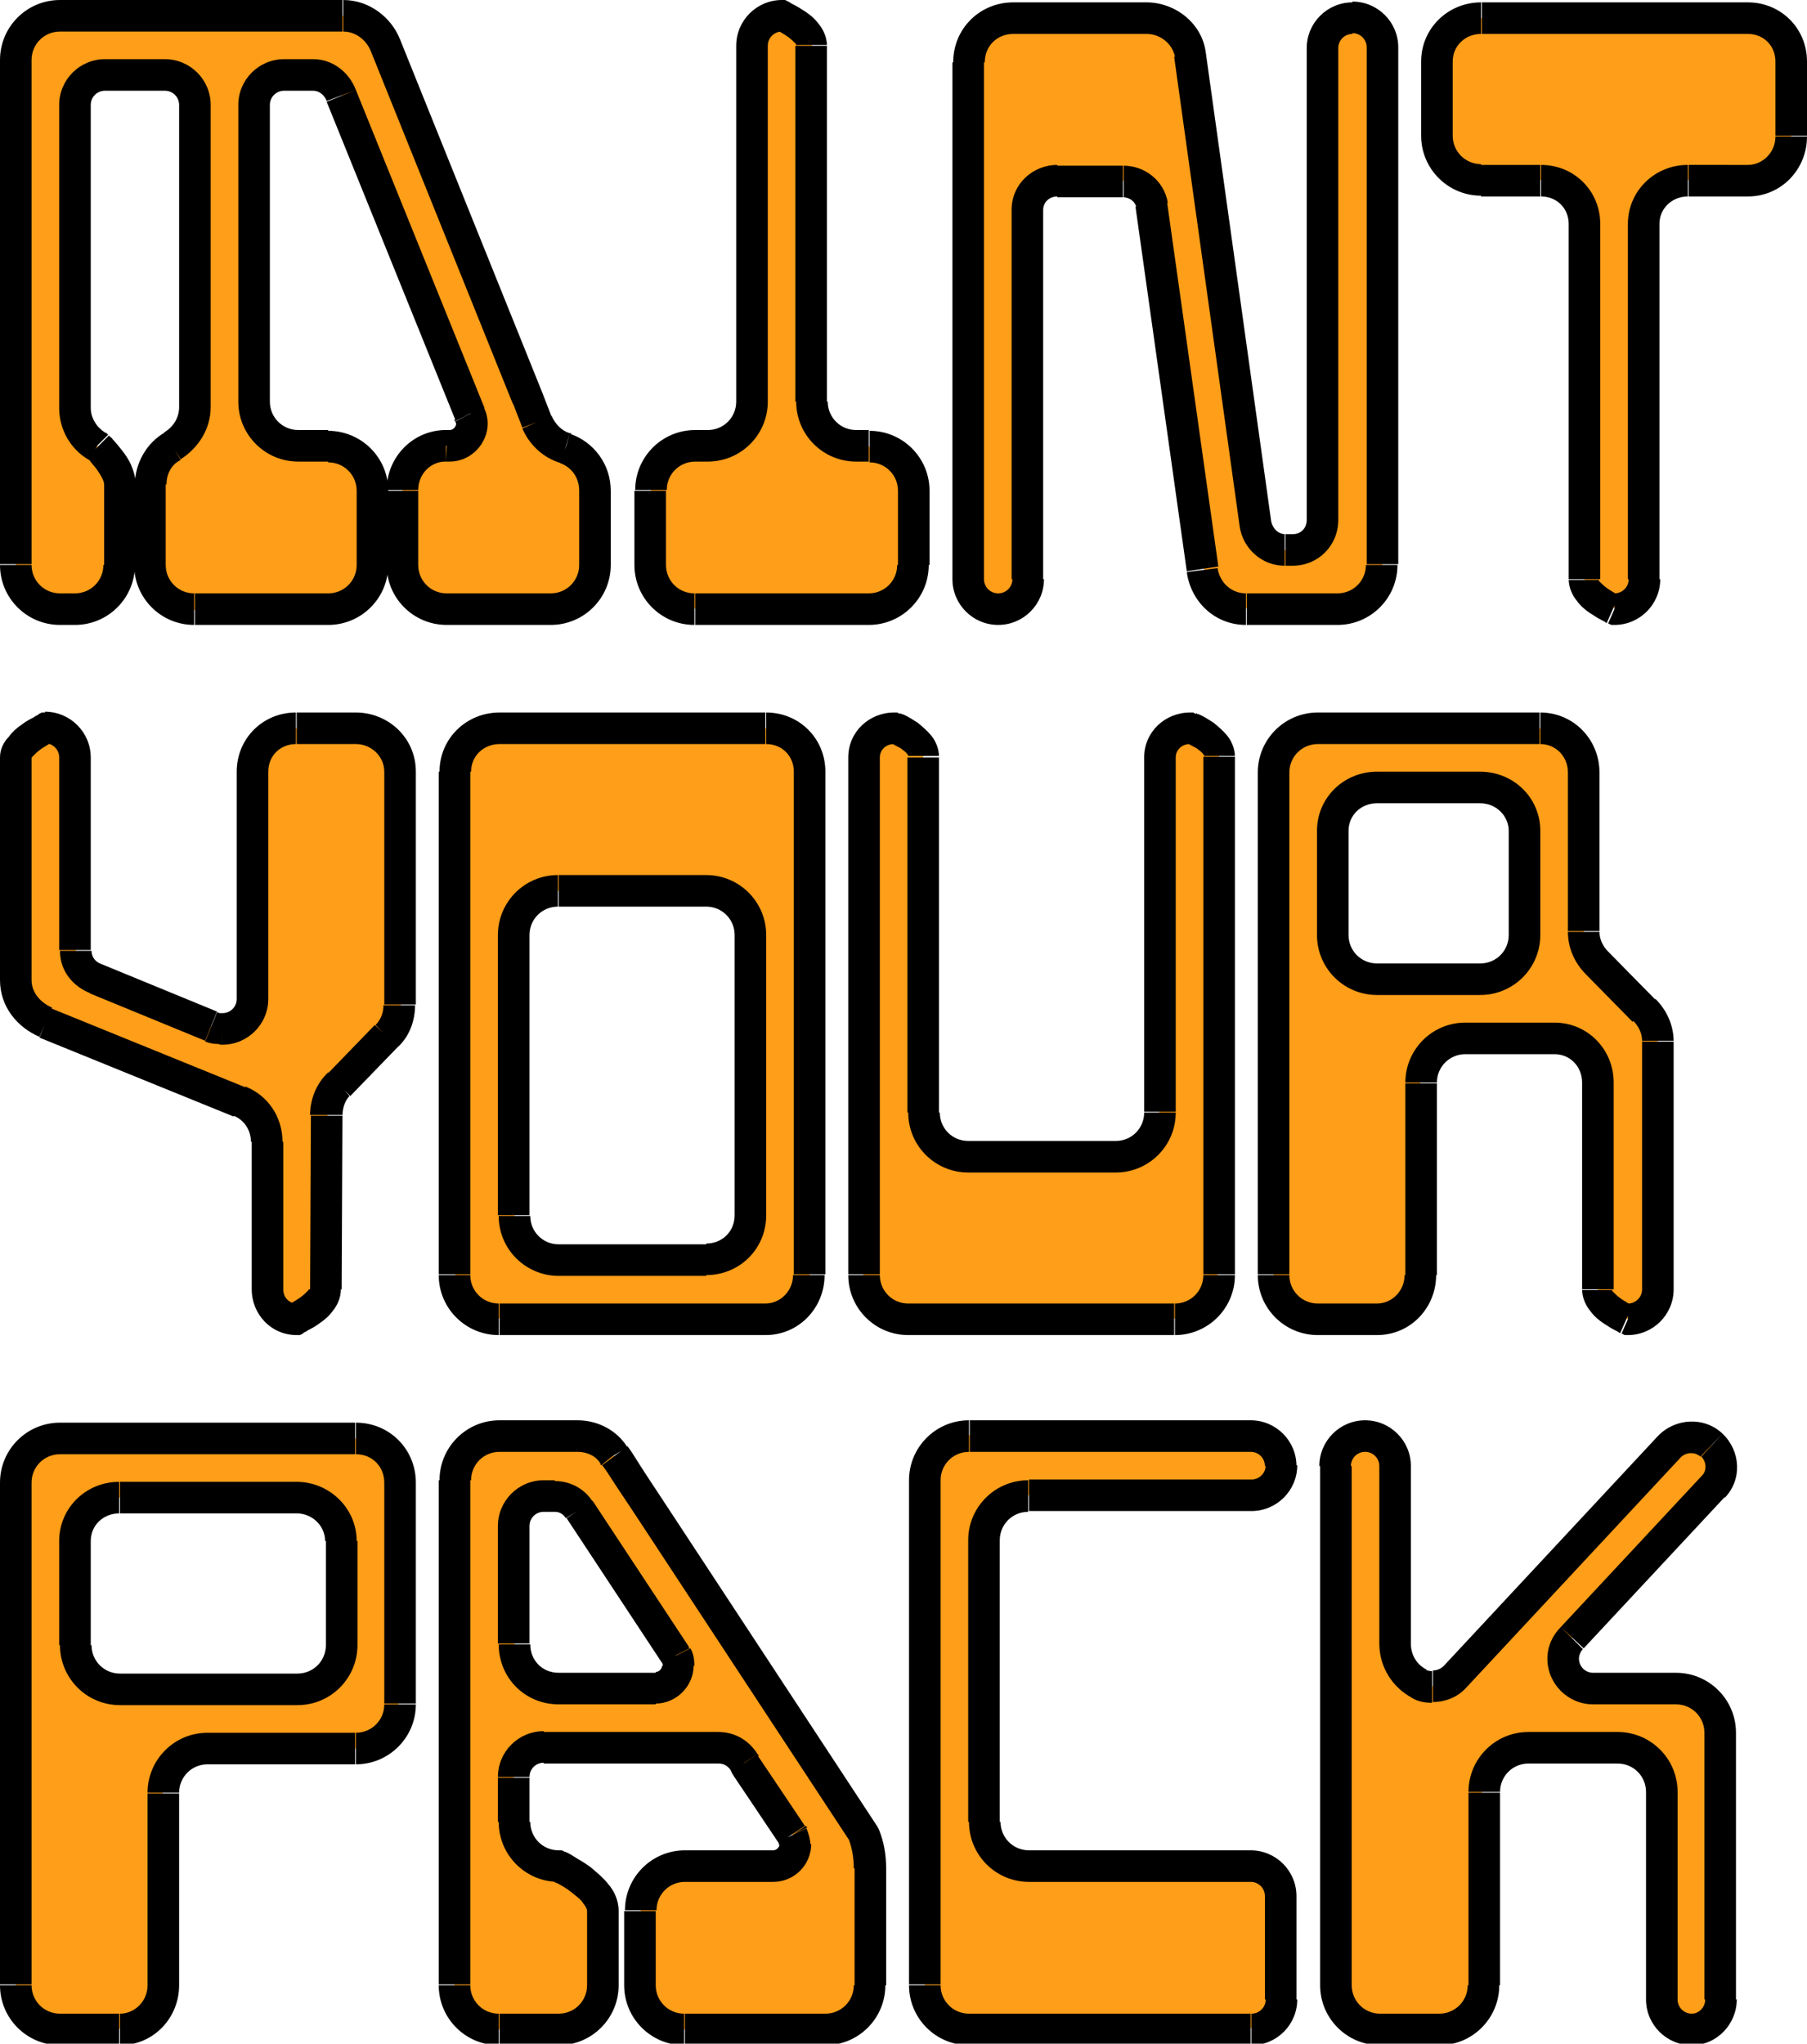
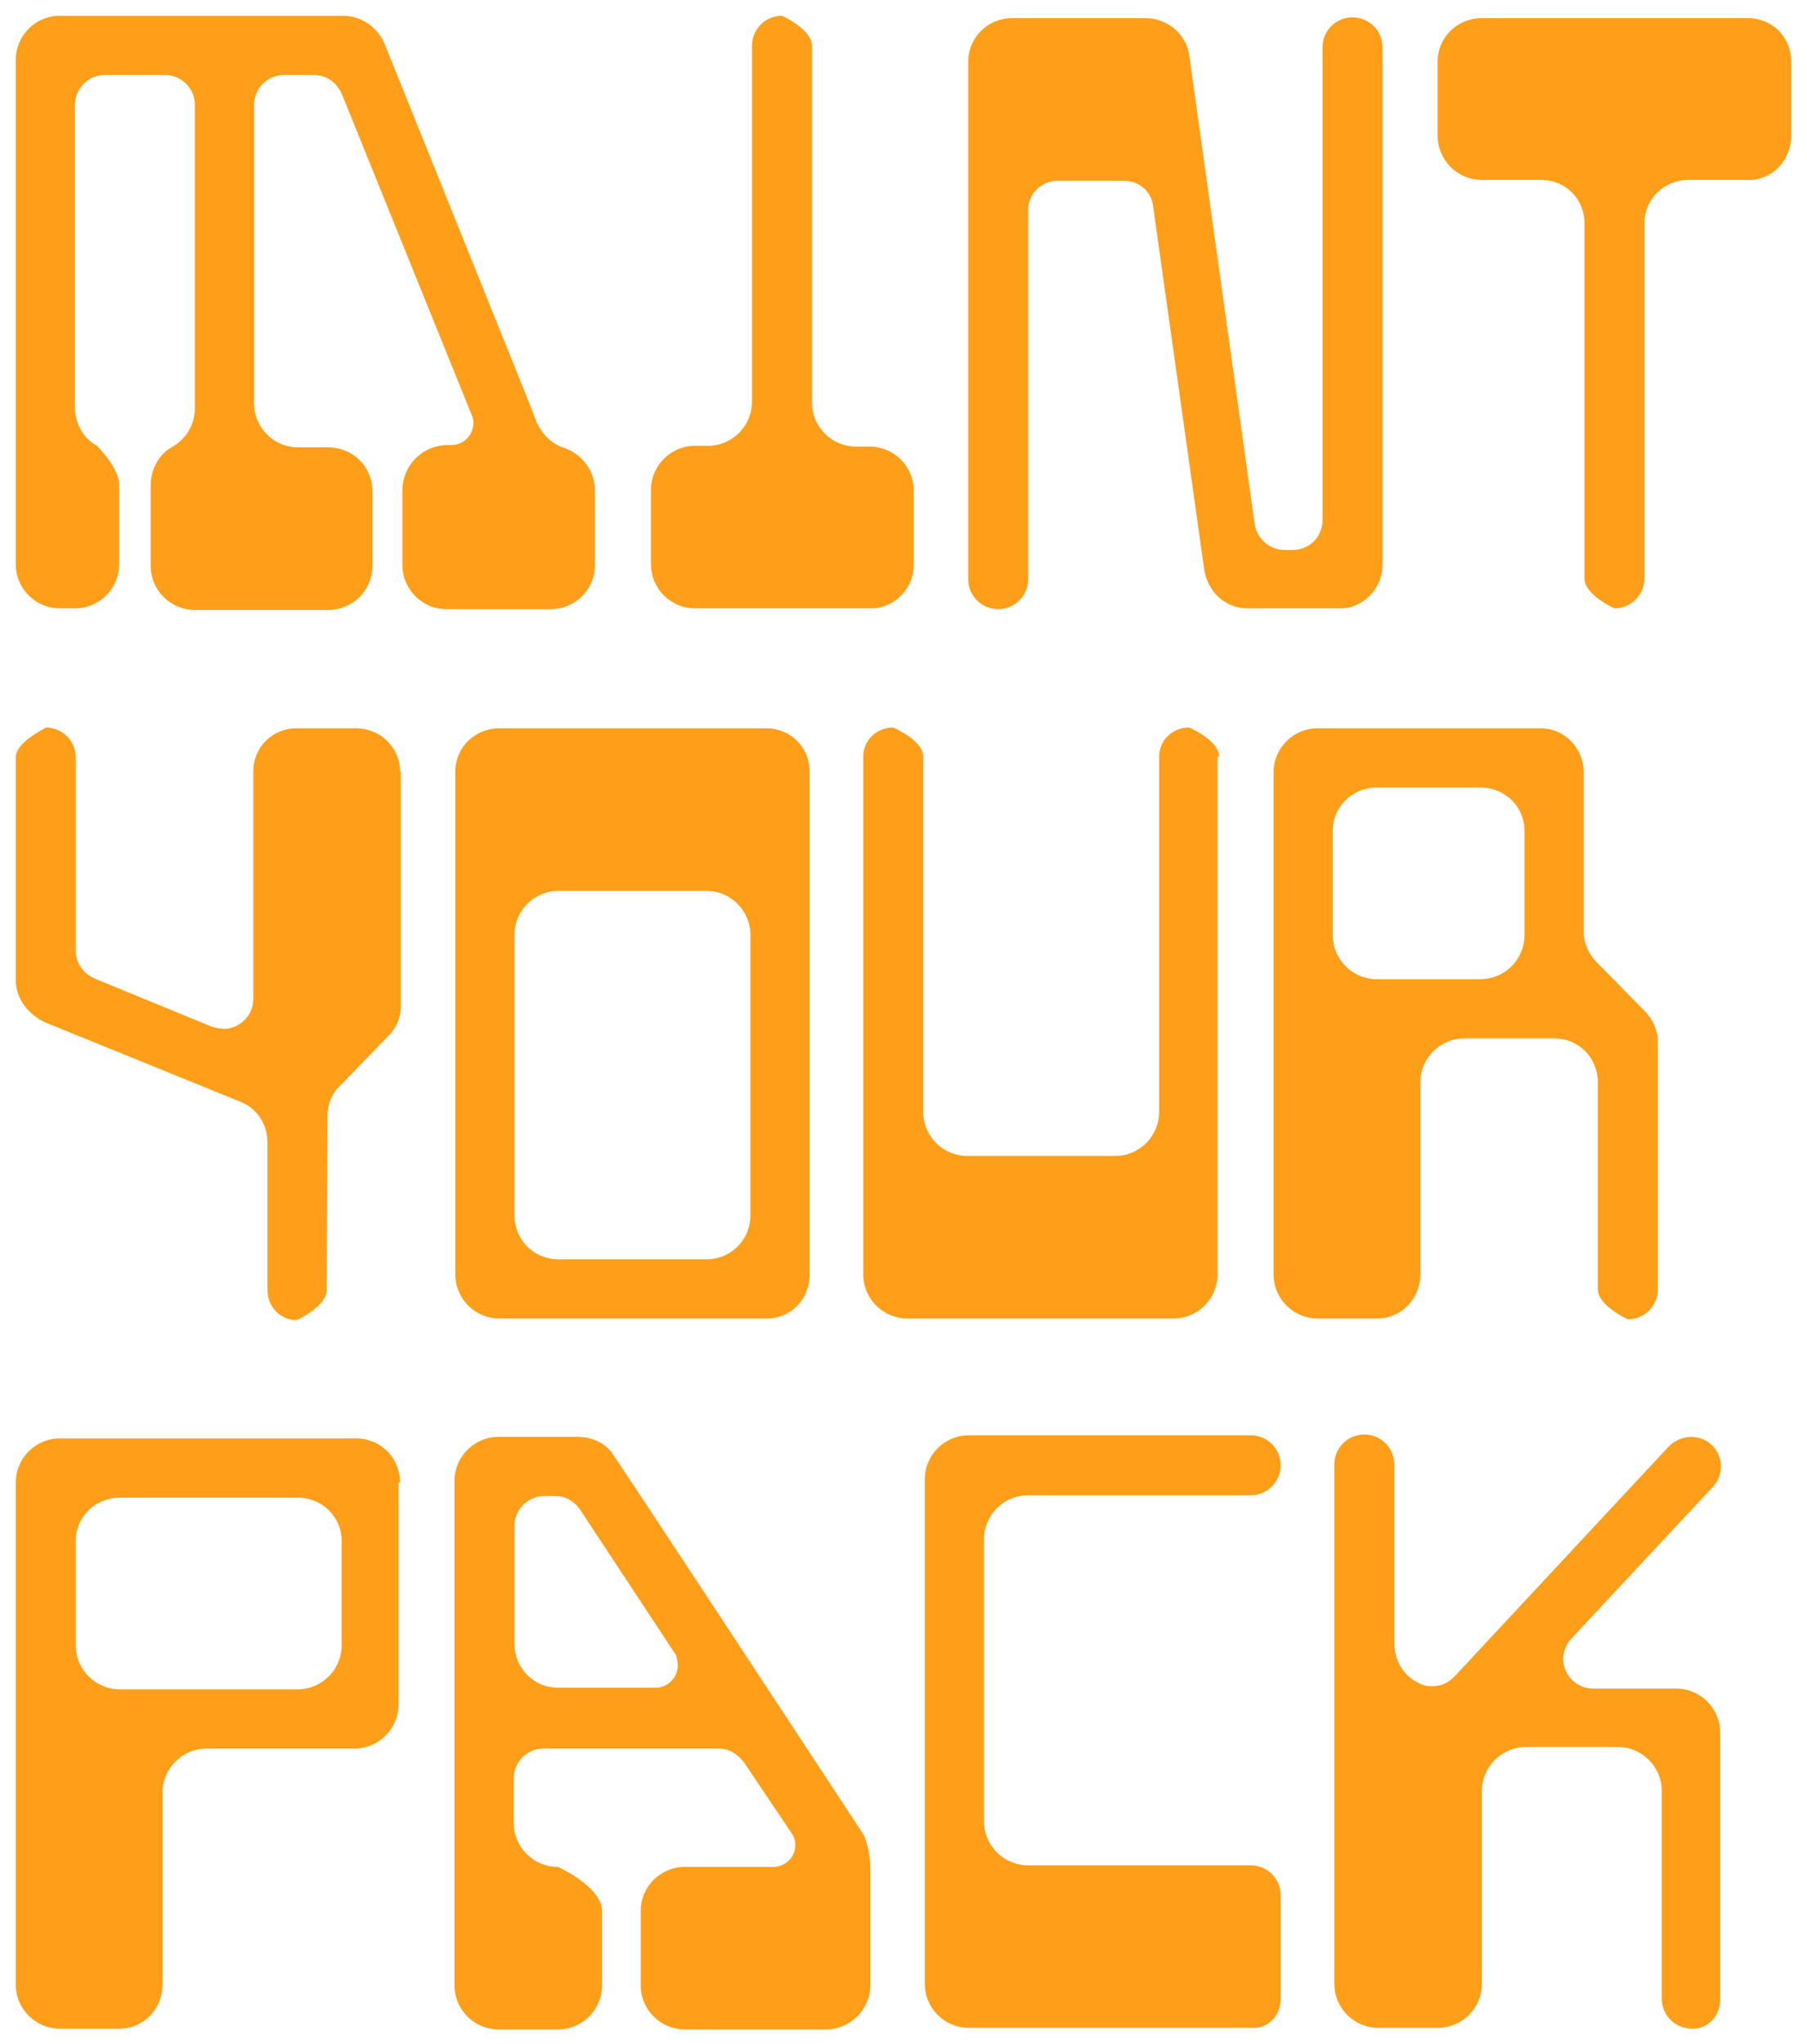
<svg xmlns="http://www.w3.org/2000/svg" width="229" height="259" viewBox="0 0 229 259" fill="none">
  <path d="M75.4,71.6v-9.4c0-2.5-1.6-4.6-3.8-5.4c-1.7-0.5-2.9-1.8-3.6-3.3l-1.2-3.1l-18-44.7C48,3.6,45.9,2,43.5,2H7.6  C4.5,2,2,4.5,2,7.6v63.9c0,3.1,2.5,5.6,5.6,5.6h1.9c3.1,0,5.6-2.5,5.6-5.6V61.4c0-2.1-2.8-4.9-2.8-4.9c-1.7-0.9-2.8-2.8-2.8-4.9  V13.3c0-2.1,1.7-3.8,3.8-3.8h7.6c2.1,0,3.8,1.7,3.8,3.8v38.4c0,2.1-1.1,3.9-2.8,4.9c-1.7,0.9-2.8,2.8-2.8,4.9v10.2  c0,3.1,2.5,5.6,5.6,5.6h16.9c3.1,0,5.6-2.5,5.6-5.6v-9.4c0-3.2-2.5-5.6-5.6-5.6h-3.8c-3.1,0-5.6-2.5-5.6-5.6V13.3  c0-2.1,1.7-3.8,3.8-3.8h3.8c1.7,0,3,1.1,3.6,2.6l16.3,40.3c0.2,0.4,0.3,0.8,0.3,1.2c0,1.5-1.2,2.8-2.8,2.8h-0.4  C53.5,56.4,51,59,51,62.2v9.4c0,3.1,2.5,5.6,5.6,5.6h13.2C72.9,77.2,75.4,74.7,75.4,71.6z M115.8,71.6v-9.4c0-3.1-2.5-5.6-5.6-5.6  h-1.7c-3.1,0-5.6-2.5-5.6-5.6V5.8c0-2.1-3.8-3.8-3.8-3.8c-2.1,0-3.8,1.7-3.8,3.8v45.1c0,3.1-2.5,5.6-5.6,5.6h-1.6  c-3.1,0-5.6,2.5-5.6,5.6v9.4c0,3.1,2.5,5.6,5.6,5.6h22.1C113.2,77.2,115.8,74.7,115.8,71.6z M175.2,71.6V6c0-2.1-1.7-3.8-3.8-3.8  c-2.1,0-3.8,1.7-3.8,3.8v59.9c0,2.1-1.6,3.8-3.8,3.8h-1c-1.9,0-3.5-1.4-3.8-3.3l-8.3-59.5c-0.4-2.6-2.8-4.6-5.5-4.6h-16.9  c-3.1,0-5.6,2.4-5.6,5.6v65.5c0,2.1,1.7,3.8,3.8,3.8s3.8-1.7,3.8-3.8V26.6c0-2.1,1.7-3.7,3.8-3.7h8.3c1.8,0,3.4,1.2,3.7,3l6.5,46.2  c0.4,2.8,2.6,5,5.5,5h11.6C172.6,77.2,175.2,74.7,175.2,71.6z M227,17.2V7.8c0-3.1-2.4-5.5-5.5-5.5h-33.7c-3.1,0-5.6,2.4-5.6,5.5  v9.4c0,3.1,2.5,5.6,5.6,5.6h7.5c3.1,0,5.5,2.4,5.5,5.5v45c0,2.1,3.8,3.8,3.8,3.8c2.1,0,3.8-1.7,3.8-3.8v-45c0-3.1,2.5-5.5,5.6-5.5  h7.5C224.6,22.9,227,20.3,227,17.2z M50.7,97.8c0-3.1-2.5-5.5-5.6-5.5h-7.5c-3.1,0-5.5,2.4-5.5,5.5v28.8c0,2.1-1.7,3.8-3.8,3.8  c0,0-1-0.1-1.5-0.3l-14.6-6c-1.5-0.6-2.6-1.9-2.6-3.6V96c0-2.1-1.7-3.8-3.8-3.8C5.8,92.3,2,94,2,96v28.2c0,2.4,1.6,4.4,3.8,5.4  l24.6,10c2.1,0.8,3.5,2.8,3.5,5.2v18.7c0,2.1,1.6,3.8,3.7,3.8c0,0,3.8-1.7,3.8-3.8l0.1-22c0-1.6,0.6-3,1.6-3.9l6-6.2  c1-0.9,1.7-2.3,1.7-3.9V97.8z M102.6,161.6V97.8c0-3.1-2.4-5.5-5.5-5.5H63.3c-3.1,0-5.6,2.4-5.6,5.5v63.7c0,3.1,2.5,5.6,5.6,5.6H97  C100.1,167.2,102.6,164.7,102.6,161.6z M95.1,154c0,3.2-2.5,5.6-5.6,5.6H70.8c-3.1,0-5.6-2.4-5.6-5.6v-35.5c0-3.1,2.5-5.6,5.6-5.6  h18.7c3.1,0,5.6,2.5,5.6,5.6V154z M154.5,95.9c0-2.1-3.8-3.7-3.8-3.7c-2.1,0-3.8,1.6-3.8,3.7v45c0,3.1-2.5,5.6-5.6,5.6h-18.7  c-3.1,0-5.6-2.5-5.6-5.6v-45c0-2.1-3.8-3.7-3.8-3.7c-2.1,0-3.8,1.6-3.8,3.7v65.6c0,3.1,2.5,5.6,5.6,5.6h33.7c3.1,0,5.6-2.5,5.6-5.6  V95.9z M210.1,163.4V132c0-1.5-0.7-2.9-1.7-3.9l-6-6.1c-1-1-1.7-2.4-1.7-3.9V97.9c0-3.1-2.4-5.6-5.5-5.6H167c-3.1,0-5.6,2.5-5.6,5.6  v63.6c0,3.1,2.5,5.6,5.6,5.6h7.5c3.1,0,5.5-2.5,5.5-5.6v-24.3c0-3.1,2.5-5.6,5.6-5.6H197c3.1,0,5.5,2.5,5.5,5.6v26.2  c0,2.1,3.8,3.8,3.8,3.8C208.4,167.2,210.1,165.5,210.1,163.4z M193.2,118.5c0,3.1-2.5,5.6-5.6,5.6h-13.1c-3.1,0-5.6-2.5-5.6-5.6  v-13.2c0-3.1,2.5-5.5,5.6-5.5h13.1c3.1,0,5.6,2.4,5.6,5.5V118.5z M50.7,187.9c0-3.1-2.4-5.6-5.6-5.6H7.6c-3.1,0-5.6,2.5-5.6,5.6  v63.6c0,3.1,2.5,5.6,5.6,5.6h7.5c3.1,0,5.5-2.5,5.5-5.6v-24.3c0-3.1,2.5-5.6,5.6-5.6h18.7c3.1,0,5.6-2.5,5.6-5.6V187.9z M43.3,208.5  c0,3.1-2.5,5.6-5.6,5.6H15.2c-3.1,0-5.6-2.5-5.6-5.6v-13.2c0-3.1,2.5-5.5,5.6-5.5h22.5c3.1,0,5.6,2.4,5.6,5.5V208.5z M110.3,251.6  v-14.8c0-1.5-0.3-2.9-0.8-4.2c-31.4-47.8-31.7-48.1-31.7-48.1c-0.9-1.5-2.6-2.4-4.6-2.4h-10c-3.1,0-5.6,2.5-5.6,5.6v63.9  c0,3.1,2.5,5.6,5.6,5.6h7.5c3.1,0,5.6-2.5,5.6-5.6v-9.4c0-3.1-5.6-5.6-5.6-5.6c-3.1,0-5.6-2.5-5.6-5.6v-5.6c0-2.1,1.7-3.8,3.8-3.8  h22.2c1.4,0,2.5,0.8,3.3,1.9c0,0,0.1,0.2,6.1,9.1c0.2,0.4,0.3,0.8,0.3,1.2c0,1.6-1.3,2.8-2.8,2.8H86.8c-3.1,0-5.6,2.5-5.6,5.6v9.4  c0,3.1,2.5,5.6,5.6,5.6h17.9C107.7,257.2,110.3,254.7,110.3,251.6z M85.9,211.1c0,1.5-1.3,2.8-2.8,2.8H70.8c-3.2,0-5.6-2.5-5.6-5.6  v-14.9c0-2.1,1.7-3.8,3.8-3.8h1.4c1.3,0,2.4,0.7,3.1,1.7l12.2,18.5C85.8,210.2,85.9,210.7,85.9,211.1z M162.3,253.4v-13.2  c0-2.1-1.7-3.8-3.8-3.8h-28.2c-3.1,0-5.6-2.5-5.6-5.6v-35.7c0-3.1,2.5-5.6,5.6-5.6h28.2c2.1,0,3.8-1.7,3.8-3.8  c0-2.1-1.7-3.8-3.8-3.8h-35.7c-3.1,0-5.6,2.5-5.6,5.6v63.9c0,3.1,2.5,5.6,5.6,5.6h35.7C160.6,257.2,162.3,255.5,162.3,253.4z   M218,253.4v-33.8c0-3.1-2.5-5.6-5.6-5.6h-10.5c-2.1,0-3.8-1.7-3.8-3.8c0-1,0.5-2,1.1-2.6l17.9-19.2c1.4-1.5,1.3-3.9-0.2-5.3  c-1.5-1.4-3.9-1.3-5.4,0.2l-27.2,29.2c-0.8,0.8-1.7,1.2-2.8,1.2c-0.7,0-1.2-0.1-1.7-0.4c-1.9-0.9-3.1-2.8-3.1-5.1v-22.6  c0-2.1-1.7-3.8-3.8-3.8c-2.1,0-3.8,1.7-3.8,3.8v65.8c0,3.1,2.5,5.6,5.6,5.6h7.5c3.1,0,5.6-2.5,5.6-5.6v-24.4c0-3.1,2.5-5.6,5.6-5.6  H205c3.1,0,5.6,2.5,5.6,5.6v26.3c0,2.1,1.7,3.8,3.8,3.8C216.4,257.2,218,255.5,218,253.4z" fill="#FF9E18" />
-   <path d="M71.7,56.8l0.7-1.9l-0.1,0l-0.1,0L71.7,56.8z M68.1,53.5l-1.9,0.7l0,0l0,0L68.1,53.5z M66.9,50.4l1.9-0.7l0,0l0,0L66.9,50.4  z M48.8,5.8l-1.9,0.7l0,0l0,0L48.8,5.8z M12.3,56.5l1.4-1.4l-0.2-0.2l-0.2-0.1L12.3,56.5z M21.8,56.5l1,1.7l0,0l0,0L21.8,56.5z   M43.3,12.2l-1.9,0.7l0,0l0,0L43.3,12.2z M59.5,52.5l-1.9,0.7l0,0.1l0,0.1L59.5,52.5z M56.6,56.5l-0.1,2l0,0h0V56.5z M77.4,71.6  v-9.4h-4v9.4H77.4z M77.4,62.2c0-3.4-2.2-6.2-5.1-7.2L71,58.7c1.4,0.5,2.4,1.8,2.4,3.5H77.4z M72.2,54.9c-1-0.3-1.8-1.1-2.3-2.2  l-3.7,1.6c0.8,1.9,2.5,3.7,4.9,4.4L72.2,54.9z M69.9,52.8l-1.2-3.1L65,51.1l1.2,3.1L69.9,52.8z M68.7,49.7L50.7,5L47,6.5l18,44.7  L68.7,49.7z M50.7,5c-1.1-2.8-3.9-5-7.2-5v4c1.5,0,2.9,1,3.5,2.5L50.7,5z M43.5,0H7.6v4h35.8V0z M7.6,0C3.4,0,0,3.4,0,7.6h4  C4,5.6,5.6,4,7.6,4V0z M0,7.6v63.9h4V7.6H0z M0,71.6c0,4.2,3.4,7.6,7.6,7.6v-4c-2,0-3.6-1.6-3.6-3.6H0z M7.6,79.2h1.9v-4H7.6V79.2z   M9.5,79.2c4.2,0,7.6-3.4,7.6-7.6h-4c0,2-1.6,3.6-3.6,3.6V79.2z M17.2,71.6V61.4h-4v10.2H17.2z M17.2,61.4c0-0.9-0.3-1.8-0.6-2.5  c-0.3-0.7-0.8-1.4-1.2-1.9c-0.4-0.5-0.8-1-1.1-1.3c-0.1-0.2-0.3-0.3-0.4-0.4c0,0-0.1-0.1-0.1-0.1c0,0,0,0,0,0c0,0,0,0,0,0  c0,0,0,0,0,0c0,0,0,0,0,0c0,0,0,0,0,0c0,0,0,0-1.4,1.4c-1.4,1.4-1.4,1.4-1.4,1.4c0,0,0,0,0,0c0,0,0,0,0,0c0,0,0,0,0,0c0,0,0,0,0,0  c0,0,0,0,0,0c0,0,0,0,0.1,0.1c0.1,0.1,0.2,0.2,0.3,0.3c0.2,0.3,0.5,0.6,0.8,1c0.3,0.4,0.6,0.9,0.8,1.3c0.2,0.4,0.2,0.7,0.2,0.8H17.2  z M13.3,54.8c-1-0.6-1.8-1.8-1.8-3.1h-4c0,2.8,1.5,5.3,3.8,6.6L13.3,54.8z M11.5,51.6V13.3h-4v38.4H11.5z M11.5,13.3  c0-1,0.8-1.8,1.8-1.8v-4c-3.2,0-5.8,2.6-5.8,5.8H11.5z M13.3,11.5h7.6v-4h-7.6V11.5z M20.9,11.5c1,0,1.8,0.8,1.8,1.8h4  c0-3.2-2.6-5.8-5.8-5.8V11.5z M22.7,13.3v38.4h4V13.3H22.7z M22.7,51.6c0,1.3-0.7,2.5-1.9,3.2l2.1,3.4c2.2-1.4,3.8-3.8,3.8-6.6H22.7  z M20.9,54.8c-2.3,1.3-3.8,3.9-3.8,6.6h4c0-1.4,0.7-2.6,1.8-3.1L20.9,54.8z M17,61.4v10.2h4V61.4H17z M17,71.6  c0,4.2,3.4,7.6,7.6,7.6v-4c-2,0-3.6-1.6-3.6-3.6H17z M24.7,79.2h16.9v-4H24.7V79.2z M41.6,79.2c4.2,0,7.6-3.4,7.6-7.6h-4  c0,2-1.6,3.6-3.6,3.6V79.2z M49.2,71.6v-9.4h-4v9.4H49.2z M49.2,62.2c0-4.3-3.5-7.6-7.6-7.6v4c2,0,3.6,1.6,3.6,3.6H49.2z M41.6,54.5  h-3.8v4h3.8V54.5z M37.8,54.5c-2,0-3.6-1.6-3.6-3.6h-4c0,4.2,3.4,7.6,7.6,7.6V54.5z M34.2,50.9V13.3h-4v37.6H34.2z M34.2,13.3  c0-1,0.8-1.8,1.8-1.8v-4c-3.2,0-5.8,2.6-5.8,5.8H34.2z M35.9,11.5h3.8v-4h-3.8V11.5z M39.7,11.5c0.7,0,1.4,0.5,1.7,1.3l3.7-1.4  c-0.8-2.1-2.8-3.9-5.4-3.9V11.5z M41.4,12.9l16.3,40.3l3.7-1.5L45.1,11.4L41.4,12.9z M57.7,53.4c0,0.1,0.1,0.2,0.1,0.3h4  c0-0.8-0.2-1.5-0.5-2.1L57.7,53.4z M57.8,53.7c0,0.4-0.4,0.8-0.8,0.8v4c2.7,0,4.8-2.3,4.8-4.8H57.8z M57,54.5h-0.4v4H57V54.5z   M56.7,54.5c-4.3-0.1-7.7,3.4-7.7,7.6h4c0-2.1,1.7-3.7,3.6-3.6L56.7,54.5z M49,62.2v9.4h4v-9.4H49z M49,71.6c0,4.2,3.4,7.6,7.6,7.6  v-4c-2,0-3.6-1.6-3.6-3.6H49z M56.6,79.2h13.2v-4H56.6V79.2z M69.8,79.2c4.2,0,7.6-3.4,7.6-7.6h-4c0,2-1.6,3.6-3.6,3.6V79.2z   M99.1,2l0.8-1.8L99.5,0h-0.4V2z M117.8,71.6v-9.4h-4v9.4H117.8z M117.8,62.2c0-4.2-3.4-7.6-7.6-7.6v4c2,0,3.6,1.6,3.6,3.6H117.8z   M110.1,54.5h-1.7v4h1.7V54.5z M108.5,54.5c-2,0-3.6-1.6-3.6-3.6h-4c0,4.2,3.4,7.6,7.6,7.6V54.5z M104.8,50.9V5.8h-4v45.1H104.8z   M104.8,5.8c0-1.1-0.5-2.1-1-2.7c-0.5-0.7-1.1-1.2-1.7-1.6c-0.6-0.4-1.1-0.7-1.5-0.9c-0.2-0.1-0.4-0.2-0.5-0.3  c-0.1,0-0.1-0.1-0.2-0.1c0,0,0,0,0,0c0,0,0,0,0,0c0,0,0,0,0,0c0,0,0,0,0,0c0,0,0,0,0,0c0,0,0,0-0.8,1.8c-0.8,1.8-0.8,1.8-0.8,1.8  c0,0,0,0,0,0c0,0,0,0,0,0c0,0,0,0,0,0c0,0,0,0,0,0c0,0,0,0,0,0c0,0,0,0,0.1,0c0.1,0,0.2,0.1,0.4,0.2c0.3,0.2,0.7,0.4,1.1,0.7  c0.4,0.3,0.7,0.6,0.9,0.8c0.2,0.3,0.2,0.3,0.2,0.2H104.8z M99.1,0c-3.2,0-5.8,2.6-5.8,5.8h4c0-1,0.8-1.8,1.8-1.8V0z M93.3,5.8v45.1  h4V5.8H93.3z M93.3,50.9c0,2-1.6,3.6-3.6,3.6v4c4.2,0,7.6-3.4,7.6-7.6H93.3z M89.7,54.5h-1.6v4h1.6V54.5z M88.1,54.5  c-4.2,0-7.6,3.4-7.6,7.6h4c0-2,1.6-3.6,3.6-3.6V54.5z M80.4,62.2v9.4h4v-9.4H80.4z M80.4,71.6c0,4.2,3.4,7.6,7.6,7.6v-4  c-2,0-3.6-1.6-3.6-3.6H80.4z M88.1,79.2h22.1v-4H88.1V79.2z M110.1,79.2c4.2,0,7.6-3.4,7.6-7.6h-4c0,2-1.6,3.6-3.6,3.6V79.2z   M159.1,66.4l-2,0.3l0,0l0,0L159.1,66.4z M150.8,6.9l2-0.3l0,0L150.8,6.9z M145.9,26l2-0.3l0,0l0,0L145.9,26z M152.4,72.2l2-0.3l0,0  L152.4,72.2z M177.2,71.6V6h-4v65.5H177.2z M177.2,6c0-3.2-2.6-5.8-5.8-5.8v4c1,0,1.8,0.8,1.8,1.8H177.2z M171.4,0.3  c-3.2,0-5.8,2.6-5.8,5.8h4c0-1,0.8-1.8,1.8-1.8V0.3z M165.6,6v59.9h4V6H165.6z M165.6,65.9c0,1-0.7,1.8-1.8,1.8v4  c3.3,0,5.8-2.6,5.8-5.8H165.6z M163.9,67.7h-1v4h1V67.7z M162.9,67.7c-0.9,0-1.6-0.7-1.8-1.6l-4,0.6c0.4,2.8,2.8,5,5.7,5V67.7z   M161.1,66.1l-8.3-59.5l-4,0.6l8.3,59.5L161.1,66.1z M152.8,6.6c-0.5-3.7-3.9-6.3-7.5-6.3v4c1.8,0,3.3,1.3,3.6,2.9L152.8,6.6z   M145.3,0.3h-16.9v4h16.9V0.3z M128.4,0.3c-4.2,0-7.6,3.3-7.6,7.6h4c0-2.1,1.6-3.6,3.6-3.6V0.3z M120.7,7.9v65.5h4V7.9H120.7z   M120.7,73.4c0,3.2,2.6,5.8,5.8,5.8v-4c-1,0-1.8-0.8-1.8-1.8H120.7z M126.5,79.2c3.2,0,5.8-2.6,5.8-5.8h-4c0,1-0.8,1.8-1.8,1.8V79.2  z M132.2,73.4V26.6h-4v46.8H132.2z M132.2,26.6c0-0.9,0.7-1.7,1.8-1.7v-4c-3.1,0-5.8,2.4-5.8,5.7H132.2z M134,25h8.3v-4H134V25z   M142.3,25c0.9,0,1.6,0.6,1.7,1.3l4-0.6c-0.5-2.9-3-4.7-5.6-4.7V25z M143.9,26.2l6.5,46.2l4-0.6l-6.5-46.2L143.9,26.2z M150.4,72.5  c0.5,3.7,3.5,6.7,7.5,6.7v-4c-1.8,0-3.3-1.3-3.6-3.2L150.4,72.5z M158,79.2h11.6v-4H158V79.2z M169.5,79.2c4.2,0,7.6-3.4,7.6-7.6h-4  c0,2-1.6,3.6-3.6,3.6V79.2z M204.6,77.2l-0.8,1.8l0.4,0.2h0.4V77.2z M229,17.2V7.8h-4v9.4H229z M229,7.8c0-4.2-3.3-7.5-7.5-7.5v4  c2,0,3.5,1.5,3.5,3.5H229z M221.5,0.3h-33.7v4h33.7V0.3z M187.7,0.3c-4.2,0-7.6,3.3-7.6,7.5h4c0-2,1.6-3.5,3.6-3.5V0.3z M180.1,7.8  v9.4h4V7.8H180.1z M180.1,17.2c0,4.2,3.4,7.6,7.6,7.6v-4c-2,0-3.6-1.6-3.6-3.6H180.1z M187.7,24.9h7.5v-4h-7.5V24.9z M195.3,24.9  c2,0,3.5,1.5,3.5,3.5h4c0-4.2-3.3-7.5-7.5-7.5V24.9z M198.8,28.4v45h4v-45H198.8z M198.8,73.4c0,1.1,0.5,2.1,1,2.7  c0.5,0.7,1.1,1.2,1.7,1.6c0.6,0.4,1.1,0.7,1.5,0.9c0.2,0.1,0.4,0.2,0.5,0.3c0.1,0,0.1,0.1,0.1,0.1c0,0,0,0,0,0c0,0,0,0,0,0  c0,0,0,0,0,0c0,0,0,0,0,0c0,0,0,0,0,0c0,0,0,0,0.8-1.8c0.8-1.8,0.8-1.8,0.8-1.8c0,0,0,0,0,0c0,0,0,0,0,0c0,0,0,0,0,0c0,0,0,0,0,0  c0,0,0,0,0,0c0,0,0,0-0.1,0c-0.1,0-0.2-0.1-0.4-0.2c-0.3-0.2-0.7-0.4-1.1-0.7c-0.4-0.3-0.7-0.6-0.9-0.8c-0.2-0.3-0.2-0.3-0.2-0.2  H198.8z M204.6,79.2c3.2,0,5.8-2.6,5.8-5.8h-4c0,1-0.8,1.8-1.8,1.8V79.2z M210.3,73.4v-45h-4v45H210.3z M210.3,28.4  c0-2,1.6-3.5,3.6-3.5v-4c-4.2,0-7.6,3.3-7.6,7.5H210.3z M214,24.9h7.5v-4H214V24.9z M221.5,24.9c4.3,0,7.5-3.5,7.5-7.6h-4  c0,2-1.6,3.6-3.5,3.6V24.9z M28.2,130.4l-0.2,2l0.1,0h0.1V130.4z M26.7,130.1l-0.8,1.8l0,0l0,0L26.7,130.1z M12.2,124.1l0.8-1.8l0,0  l0,0L12.2,124.1z M5.8,92.3v-2H5.3l-0.4,0.2L5.8,92.3z M5.8,129.6L5,131.4l0,0l0,0L5.8,129.6z M30.4,139.6l0.8-1.9l0,0L30.4,139.6z   M37.5,167.2v2H38l0.4-0.2L37.5,167.2z M41.3,163.4l-2,0v0H41.3z M41.4,141.4l2,0v0H41.4z M43,137.5l1.3,1.5l0,0l0,0L43,137.5z   M49,131.3l-1.3-1.5l0,0l0,0L49,131.3z M52.7,97.8c0-4.3-3.5-7.5-7.6-7.5v4c2,0,3.6,1.6,3.6,3.5H52.7z M45.1,90.3h-7.5v4h7.5V90.3z   M37.5,90.3c-4.2,0-7.5,3.3-7.5,7.5h4c0-2,1.5-3.5,3.5-3.5V90.3z M30,97.8v28.8h4V97.8H30z M30,126.6c0,1-0.8,1.8-1.8,1.8v4  c3.2,0,5.8-2.6,5.8-5.8H30z M28.2,130.4c0.2-2,0.2-2,0.2-2c0,0,0,0,0,0c0,0,0,0,0,0c0,0,0,0,0,0c0,0,0,0,0,0c0,0,0,0,0,0  c0,0,0,0,0,0c0,0-0.1,0-0.1,0c-0.1,0-0.2,0-0.3,0c-0.1,0-0.3,0-0.4-0.1c-0.1,0-0.1,0-0.1,0l-1.5,3.7c0.5,0.2,1.1,0.3,1.4,0.3  c0.2,0,0.4,0,0.5,0.1c0.1,0,0.1,0,0.1,0c0,0,0,0,0,0c0,0,0,0,0,0c0,0,0,0,0,0c0,0,0,0,0,0c0,0,0,0,0,0c0,0,0,0,0,0  C28,132.3,28,132.3,28.2,130.4z M27.5,128.2l-14.6-6l-1.5,3.7l14.6,6L27.5,128.2z M12.9,122.2c-0.9-0.3-1.3-1-1.3-1.7h-4  c0,2.7,1.8,4.6,3.9,5.4L12.9,122.2z M11.5,120.5V96h-4v24.4H11.5z M11.5,96c0-3.2-2.6-5.8-5.8-5.8v4c1,0,1.8,0.8,1.8,1.8H11.5z   M5.8,92.3c-0.8-1.8-0.8-1.8-0.8-1.8c0,0,0,0,0,0c0,0,0,0,0,0c0,0,0,0,0,0c0,0,0,0,0,0c0,0,0,0,0,0c0,0-0.1,0-0.2,0.1  c-0.1,0.1-0.3,0.1-0.5,0.3c-0.4,0.2-1,0.5-1.5,0.9c-0.6,0.4-1.2,0.9-1.7,1.6C0.5,94,0,94.9,0,96h4c0,0.1,0,0,0.2-0.2  c0.2-0.2,0.5-0.5,0.9-0.8c0.4-0.3,0.8-0.5,1.1-0.7c0.1-0.1,0.3-0.1,0.4-0.2c0,0,0.1,0,0.1,0c0,0,0,0,0,0c0,0,0,0,0,0c0,0,0,0,0,0  c0,0,0,0,0,0c0,0,0,0,0,0C6.6,94.1,6.6,94.1,5.8,92.3z M0,96v28.2h4V96H0z M0,124.2c0,3.4,2.2,6,5,7.2l1.6-3.7  c-1.6-0.7-2.6-2-2.6-3.5H0z M5,131.5l24.6,10l1.5-3.7l-24.6-10L5,131.5z M29.6,141.4c1.3,0.5,2.2,1.8,2.2,3.3h4c0-3.2-1.9-5.9-4.7-7  L29.6,141.4z M31.9,144.7v18.7h4v-18.7H31.9z M31.9,163.4c0,3.1,2.4,5.8,5.7,5.8v-4c-0.9,0-1.7-0.7-1.7-1.8H31.9z M37.5,167.2  c0.8,1.8,0.8,1.8,0.8,1.8c0,0,0,0,0,0c0,0,0,0,0,0c0,0,0,0,0,0c0,0,0,0,0,0c0,0,0,0,0,0c0,0,0.1,0,0.2-0.1c0.1-0.1,0.3-0.1,0.5-0.3  c0.4-0.2,1-0.5,1.5-0.9c0.6-0.4,1.2-0.9,1.7-1.6c0.5-0.6,1-1.6,1-2.7h-4c0-0.1,0,0-0.2,0.2c-0.2,0.2-0.5,0.5-0.9,0.8  c-0.4,0.3-0.8,0.5-1.1,0.7c-0.1,0.1-0.3,0.1-0.4,0.2c0,0-0.1,0-0.1,0c0,0,0,0,0,0c0,0,0,0,0,0c0,0,0,0,0,0c0,0,0,0,0,0c0,0,0,0,0,0  C36.7,165.4,36.7,165.4,37.5,167.2z M43.3,163.4l0.1-22l-4,0l-0.1,22L43.3,163.4z M43.4,141.4c0-1.1,0.4-2,0.9-2.5l-2.7-3  c-1.5,1.4-2.3,3.4-2.3,5.4H43.4z M44.4,138.9l6-6.2l-2.9-2.8l-6,6.2L44.4,138.9z M50.3,132.8c1.5-1.3,2.3-3.3,2.3-5.4h-4  c0,1-0.4,1.9-1,2.5L50.3,132.8z M52.7,127.3V97.8h-4v29.5H52.7z M104.6,161.6V97.8h-4v63.7H104.6z M104.6,97.8  c0-4.2-3.3-7.5-7.5-7.5v4c2,0,3.5,1.5,3.5,3.5H104.6z M97,90.3H63.3v4H97V90.3z M63.3,90.3c-4.2,0-7.6,3.3-7.6,7.5h4  c0-2,1.6-3.5,3.6-3.5V90.3z M55.6,97.8v63.7h4V97.8H55.6z M55.6,161.6c0,4.2,3.4,7.6,7.6,7.6v-4c-2,0-3.6-1.6-3.6-3.6H55.6z   M63.3,169.2H97v-4H63.3V169.2z M97,169.2c4.3,0,7.5-3.5,7.5-7.6h-4c0,2-1.6,3.6-3.5,3.6V169.2z M93.1,154c0,2.1-1.6,3.6-3.6,3.6v4  c4.2,0,7.6-3.3,7.6-7.6H93.1z M89.5,157.7H70.8v4h18.7V157.7z M70.8,157.7c-2,0-3.6-1.6-3.6-3.6h-4c0,4.3,3.5,7.6,7.6,7.6V157.7z   M67.1,154v-35.5h-4V154H67.1z M67.1,118.5c0-2,1.6-3.6,3.6-3.6v-4c-4.2,0-7.6,3.4-7.6,7.6H67.1z M70.8,114.9h18.7v-4H70.8V114.9z   M89.5,114.9c2,0,3.6,1.6,3.6,3.6h4c0-4.2-3.4-7.6-7.6-7.6V114.9z M93.1,118.5V154h4v-35.5H93.1z M150.8,92.3l0.8-1.8l-0.4-0.2h-0.4  V92.3z M113.3,92.3l0.8-1.8l-0.4-0.2h-0.4V92.3z M156.5,95.9c0-1.1-0.5-2.1-1-2.7c-0.5-0.6-1.2-1.2-1.7-1.6  c-0.6-0.4-1.1-0.7-1.5-0.9c-0.2-0.1-0.4-0.2-0.5-0.2c-0.1,0-0.1-0.1-0.2-0.1c0,0,0,0,0,0c0,0,0,0,0,0c0,0,0,0,0,0c0,0,0,0,0,0  c0,0,0,0,0,0c0,0,0,0-0.8,1.8c-0.8,1.8-0.8,1.8-0.8,1.8c0,0,0,0,0,0c0,0,0,0,0,0c0,0,0,0,0,0c0,0,0,0,0,0c0,0,0,0,0,0c0,0,0,0,0.1,0  c0.1,0,0.2,0.1,0.4,0.2c0.3,0.2,0.7,0.4,1.1,0.6c0.4,0.3,0.7,0.5,0.9,0.8c0.2,0.2,0.1,0.3,0.1,0.2H156.5z M150.8,90.3  c-3.1,0-5.8,2.4-5.8,5.7h4c0-0.9,0.7-1.7,1.8-1.7V90.3z M145,95.9v45h4v-45H145z M145,141c0,2-1.6,3.6-3.6,3.6v4  c4.2,0,7.6-3.4,7.6-7.6H145z M141.4,144.6h-18.7v4h18.7V144.6z M122.7,144.6c-2,0-3.6-1.6-3.6-3.6h-4c0,4.2,3.4,7.6,7.6,7.6V144.6z   M119,141v-45h-4v45H119z M119,95.9c0-1.1-0.5-2.1-1-2.7c-0.5-0.6-1.2-1.2-1.7-1.6c-0.6-0.4-1.1-0.7-1.5-0.9  c-0.2-0.1-0.4-0.2-0.5-0.2c-0.1,0-0.1-0.1-0.2-0.1c0,0,0,0,0,0c0,0,0,0,0,0c0,0,0,0,0,0c0,0,0,0,0,0c0,0,0,0,0,0c0,0,0,0-0.8,1.8  c-0.8,1.8-0.8,1.8-0.8,1.8c0,0,0,0,0,0c0,0,0,0,0,0c0,0,0,0,0,0c0,0,0,0,0,0c0,0,0,0,0,0c0,0,0,0,0.1,0c0.1,0,0.2,0.1,0.4,0.2  c0.3,0.2,0.7,0.4,1.1,0.6c0.4,0.3,0.7,0.5,0.9,0.8c0.2,0.2,0.1,0.3,0.1,0.2H119z M113.3,90.3c-3.1,0-5.8,2.4-5.8,5.7h4  c0-0.9,0.7-1.7,1.8-1.7V90.3z M107.5,95.9v65.6h4V95.9H107.5z M107.5,161.6c0,4.2,3.4,7.6,7.6,7.6v-4c-2,0-3.6-1.6-3.6-3.6H107.5z   M115.1,169.2h33.7v-4h-33.7V169.2z M148.9,169.2c4.2,0,7.6-3.4,7.6-7.6h-4c0,2-1.6,3.6-3.6,3.6V169.2z M156.5,161.6V95.9h-4v65.6  H156.5z M208.4,128.1l-1.4,1.4l0,0l0,0L208.4,128.1z M202.3,122l1.4-1.4l0,0l0,0L202.3,122z M206.3,167.2l-0.8,1.8l0.4,0.2h0.4  V167.2z M212.1,163.4V132h-4v31.4H212.1z M212.1,132c0-2.1-0.9-4-2.3-5.4l-2.8,2.8c0.7,0.7,1.1,1.6,1.1,2.5H212.1z M209.8,126.7  l-6-6.1l-2.9,2.8l6,6.1L209.8,126.7z M203.8,120.6c-0.7-0.7-1.1-1.6-1.1-2.5h-4c0,2.1,0.9,4,2.3,5.4L203.8,120.6z M202.7,118V97.9  h-4V118H202.7z M202.7,97.9c0-4.2-3.3-7.6-7.5-7.6v4c2,0,3.5,1.6,3.5,3.6H202.7z M195.1,90.3H167v4h28.1V90.3z M167,90.3  c-4.2,0-7.6,3.4-7.6,7.6h4c0-2,1.6-3.6,3.6-3.6V90.3z M159.4,97.9v63.6h4V97.9H159.4z M159.4,161.6c0,4.2,3.4,7.6,7.6,7.6v-4  c-2,0-3.6-1.6-3.6-3.6H159.4z M167,169.2h7.5v-4H167V169.2z M174.5,169.2c4.3,0,7.5-3.5,7.5-7.6h-4c0,2-1.6,3.6-3.5,3.6V169.2z   M182.1,161.6v-24.3h-4v24.3H182.1z M182.1,137.2c0-2,1.6-3.6,3.6-3.6v-4c-4.2,0-7.6,3.4-7.6,7.6H182.1z M185.7,133.6H197v-4h-11.3  V133.6z M197,133.6c2,0,3.5,1.6,3.5,3.6h4c0-4.2-3.3-7.6-7.5-7.6V133.6z M200.5,137.2v26.2h4v-26.2H200.5z M200.5,163.4  c0,1.1,0.5,2.1,1,2.7c0.5,0.7,1.1,1.2,1.7,1.6c0.6,0.4,1.1,0.7,1.5,0.9c0.2,0.1,0.4,0.2,0.5,0.3c0.1,0,0.1,0.1,0.1,0.1c0,0,0,0,0,0  c0,0,0,0,0,0c0,0,0,0,0,0c0,0,0,0,0,0h0c0,0,0,0,0.8-1.8c0.8-1.8,0.8-1.8,0.8-1.8c0,0,0,0,0,0c0,0,0,0,0,0c0,0,0,0,0,0s0,0,0,0  c0,0,0,0,0,0c0,0,0,0-0.1,0c-0.1,0-0.2-0.1-0.4-0.2c-0.3-0.2-0.7-0.4-1.1-0.7c-0.4-0.3-0.7-0.6-0.9-0.8c-0.2-0.3-0.2-0.3-0.2-0.2  H200.5z M206.3,169.2c3.2,0,5.8-2.6,5.8-5.8h-4c0,1-0.8,1.8-1.8,1.8V169.2z M191.2,118.5c0,2-1.6,3.6-3.6,3.6v4  c4.2,0,7.6-3.4,7.6-7.6H191.2z M187.6,122.1h-13.1v4h13.1V122.1z M174.5,122.1c-2,0-3.6-1.6-3.6-3.6h-4c0,4.2,3.4,7.6,7.6,7.6V122.1  z M170.9,118.5v-13.2h-4v13.2H170.9z M170.9,105.3c0-2,1.6-3.5,3.6-3.5v-4c-4.2,0-7.6,3.3-7.6,7.5H170.9z M174.5,101.8h13.1v-4  h-13.1V101.8z M187.6,101.8c2,0,3.6,1.6,3.6,3.5h4c0-4.3-3.5-7.5-7.6-7.5V101.8z M191.2,105.3v13.2h4v-13.2H191.2z M52.7,187.9  c0-4.2-3.3-7.6-7.6-7.6v4c2.1,0,3.6,1.6,3.6,3.6H52.7z M45.1,180.3H7.6v4h37.4V180.3z M7.6,180.3c-4.2,0-7.6,3.4-7.6,7.6h4  c0-2,1.6-3.6,3.6-3.6V180.3z M0,187.9v63.6h4v-63.6H0z M0,251.6c0,4.2,3.4,7.6,7.6,7.6v-4c-2,0-3.6-1.6-3.6-3.6H0z M7.6,259.2h7.5  v-4H7.6V259.2z M15.2,259.2c4.3,0,7.5-3.5,7.5-7.6h-4c0,2-1.6,3.6-3.5,3.6V259.2z M22.7,251.6v-24.3h-4v24.3H22.7z M22.7,227.2  c0-2,1.6-3.6,3.6-3.6v-4c-4.2,0-7.6,3.4-7.6,7.6H22.7z M26.3,223.6h18.7v-4H26.3V223.6z M45.1,223.6c4.2,0,7.6-3.4,7.6-7.6h-4  c0,2-1.6,3.6-3.6,3.6V223.6z M52.7,215.9v-28h-4v28H52.7z M41.3,208.5c0,2-1.6,3.6-3.6,3.6v4c4.2,0,7.6-3.4,7.6-7.6H41.3z   M37.6,212.1H15.2v4h22.5V212.1z M15.2,212.1c-2,0-3.6-1.6-3.6-3.6h-4c0,4.2,3.4,7.6,7.6,7.6V212.1z M11.5,208.5v-13.2h-4v13.2H11.5  z M11.5,195.3c0-2,1.6-3.5,3.6-3.5v-4c-4.2,0-7.6,3.3-7.6,7.5H11.5z M15.2,191.8h22.5v-4H15.2V191.8z M37.6,191.8  c2,0,3.6,1.6,3.6,3.5h4c0-4.2-3.5-7.5-7.6-7.5V191.8z M41.3,195.3v13.2h4v-13.2H41.3z M109.5,232.6l1.9-0.7l-0.1-0.2l-0.1-0.2  L109.5,232.6z M77.8,184.4l-1.7,1.1l0,0.1l0.1,0.1L77.8,184.4z M70.8,236.5l0.8-1.8l-0.4-0.2h-0.4V236.5z M94.4,223.4l1.8-0.9  l-0.1-0.1l-0.1-0.1L94.4,223.4z M100.5,232.5l1.8-0.9l-0.1-0.1l-0.1-0.1L100.5,232.5z M73.4,191.3l-1.7,1.1l0,0l0,0L73.4,191.3z   M85.6,209.8l1.8-0.9l-0.1-0.1l-0.1-0.1L85.6,209.8z M112.3,251.6v-14.8h-4v14.8H112.3z M112.3,236.8c0-1.8-0.3-3.4-0.9-4.9  l-3.8,1.3c0.4,1.1,0.6,2.3,0.6,3.6H112.3z M111.2,231.5c-15.7-23.9-23.6-35.9-27.6-42c-2-3-3-4.6-3.5-5.4c-0.3-0.4-0.4-0.6-0.5-0.7  c0-0.1-0.1-0.1-0.1-0.1c0,0,0,0,0,0c0,0,0,0,0,0c0,0,0,0,0,0c0,0,0,0,0,0c0,0,0,0,0,0c0,0,0,0-1.6,1.2c-1.6,1.2-1.6,1.2-1.6,1.2  c0,0,0,0,0,0c0,0,0,0,0,0c0,0,0,0,0,0c0,0,0,0,0,0c0,0,0,0,0,0c0,0,0,0,0.1,0.1c0.1,0.1,0.2,0.3,0.5,0.7c0.5,0.8,1.5,2.3,3.5,5.3  c4,6.1,11.9,18.1,27.6,42L111.2,231.5z M79.5,183.4c-1.3-2.1-3.7-3.4-6.3-3.4v4c1.3,0,2.4,0.6,2.9,1.5L79.5,183.4z M73.2,180h-10v4  h10V180z M63.3,180c-4.2,0-7.6,3.4-7.6,7.6h4c0-2,1.6-3.6,3.6-3.6V180z M55.6,187.6v63.9h4v-63.9H55.6z M55.6,251.6  c0,4.2,3.4,7.6,7.6,7.6v-4c-2,0-3.6-1.6-3.6-3.6H55.6z M63.3,259.2h7.5v-4h-7.5V259.2z M70.8,259.2c4.2,0,7.6-3.4,7.6-7.6h-4  c0,2-1.6,3.6-3.6,3.6V259.2z M78.4,251.6v-9.4h-4v9.4H78.4z M78.4,242.2c0-1.4-0.6-2.6-1.3-3.4c-0.7-0.9-1.6-1.6-2.3-2.2  c-0.8-0.6-1.6-1-2.2-1.4c-0.3-0.2-0.5-0.3-0.7-0.4c-0.1,0-0.2-0.1-0.2-0.1c0,0,0,0-0.1,0c0,0,0,0,0,0c0,0,0,0,0,0c0,0,0,0,0,0  c0,0,0,0,0,0c0,0,0,0-0.8,1.8c-0.8,1.8-0.8,1.8-0.8,1.8c0,0,0,0,0,0c0,0,0,0,0,0c0,0,0,0,0,0c0,0,0,0,0,0c0,0,0,0,0,0  c0,0,0.1,0,0.1,0.1c0.1,0.1,0.3,0.2,0.6,0.3c0.5,0.3,1.1,0.6,1.7,1.1c0.6,0.5,1.2,0.9,1.5,1.4c0.4,0.5,0.5,0.8,0.5,1H78.4z   M70.8,234.5c-2,0-3.6-1.6-3.6-3.6h-4c0,4.2,3.4,7.6,7.6,7.6V234.5z M67.1,230.9v-5.6h-4v5.6H67.1z M67.1,225.2c0-1,0.8-1.8,1.8-1.8  v-4c-3.2,0-5.8,2.6-5.8,5.8H67.1z M68.9,223.5h22.2v-4H68.9V223.5z M91.1,223.5c0.6,0,1.2,0.3,1.6,1l3.3-2.2c-1-1.6-2.7-2.8-5-2.8  V223.5z M94.4,223.4c-1.8,0.9-1.8,0.9-1.8,0.9c0,0,0,0,0,0c0,0,0,0,0,0c0,0,0,0,0,0c0,0,0,0,0,0c0,0,0,0,0,0c0,0,0,0,0,0.1  c0,0,0.1,0.1,0.1,0.2c0.1,0.2,0.3,0.5,0.7,1.1c0.8,1.2,2.3,3.4,5.3,7.9l3.3-2.2c-3-4.5-4.5-6.7-5.3-7.9c-0.4-0.6-0.6-0.9-0.7-1  c0-0.1-0.1-0.1-0.1-0.1c0,0,0,0,0,0c0,0,0,0,0,0c0,0,0,0,0,0c0,0,0,0,0,0c0,0,0,0,0,0c0,0,0,0,0,0C96.2,222.5,96.2,222.5,94.4,223.4  z M98.7,233.4c0,0,0,0.1,0,0.2c0,0.1,0,0.1,0,0.2h4c0-0.6-0.2-1.4-0.5-2.1L98.7,233.4z M98.8,233.7c0,0.4-0.4,0.8-0.8,0.8v4  c2.6,0,4.8-2.1,4.8-4.8H98.8z M98,234.5H86.8v4H98V234.5z M86.8,234.5c-4.2,0-7.6,3.4-7.6,7.6h4c0-2,1.6-3.6,3.6-3.6V234.5z   M79.1,242.2v9.4h4v-9.4H79.1z M79.1,251.6c0,4.2,3.4,7.6,7.6,7.6v-4c-2,0-3.6-1.6-3.6-3.6H79.1z M86.8,259.2h17.9v-4H86.8V259.2z   M104.6,259.2c4.2,0,7.6-3.4,7.6-7.6h-4c0,2-1.6,3.6-3.6,3.6V259.2z M83.9,211.1c0,0.4-0.4,0.8-0.8,0.8v4c2.6,0,4.8-2.2,4.8-4.8  H83.9z M83.1,212H70.8v4h12.3V212z M70.8,212c-2.1,0-3.6-1.6-3.6-3.6h-4c0,4.2,3.3,7.6,7.6,7.6V212z M67.1,208.3v-14.9h-4v14.9H67.1  z M67.1,193.4c0-1,0.8-1.8,1.8-1.8v-4c-3.2,0-5.8,2.6-5.8,5.8H67.1z M68.9,191.6h1.4v-4h-1.4V191.6z M70.3,191.6  c0.6,0,1.1,0.3,1.4,0.8l3.4-2.1c-1-1.6-2.8-2.6-4.8-2.6V191.6z M71.8,192.4L84,210.9l3.3-2.2l-12.2-18.5L71.8,192.4z M83.9,210.7  c0,0,0.1,0.2,0.1,0.4h4c0-0.7-0.1-1.5-0.5-2.2L83.9,210.7z M164.3,253.4v-13.2h-4v13.2H164.3z M164.3,240.3c0-3.2-2.6-5.8-5.8-5.8v4  c1,0,1.8,0.8,1.8,1.8H164.3z M158.6,234.5h-28.2v4h28.2V234.5z M130.4,234.5c-2,0-3.6-1.6-3.6-3.6h-4c0,4.2,3.4,7.6,7.6,7.6V234.5z   M126.7,230.9v-35.7h-4v35.7H126.7z M126.7,195.2c0-2,1.6-3.6,3.6-3.6v-4c-4.2,0-7.6,3.4-7.6,7.6H126.7z M130.4,191.5h28.2v-4h-28.2  V191.5z M158.6,191.5c3.2,0,5.8-2.6,5.8-5.8h-4c0,1-0.8,1.8-1.8,1.8V191.5z M164.3,185.8c0-3.2-2.6-5.8-5.8-5.8v4  c1,0,1.8,0.8,1.8,1.8H164.3z M158.6,180h-35.7v4h35.7V180z M122.8,180c-4.2,0-7.6,3.4-7.6,7.6h4c0-2,1.6-3.6,3.6-3.6V180z   M115.2,187.6v63.9h4v-63.9H115.2z M115.2,251.6c0,4.2,3.4,7.6,7.6,7.6v-4c-2,0-3.6-1.6-3.6-3.6H115.2z M122.8,259.2h35.7v-4h-35.7  V259.2z M158.6,259.2c3.2,0,5.8-2.6,5.8-5.8h-4c0,1-0.8,1.8-1.8,1.8V259.2z M199.2,207.6l1.4,1.4l0,0l0,0L199.2,207.6z M217.1,188.4  l-1.5-1.4l0,0L217.1,188.4z M216.9,183.1l1.4-1.5L216.9,183.1z M211.6,183.3l-1.5-1.4l0,0L211.6,183.3z M184.4,212.6l1.4,1.4l0,0  l0,0L184.4,212.6z M179.9,213.4l1-1.7l-0.1,0l-0.1,0L179.9,213.4z M220,253.4v-33.8h-4v33.8H220z M220,219.6c0-4.2-3.4-7.6-7.6-7.6  v4c2,0,3.6,1.6,3.6,3.6H220z M212.4,212h-10.5v4h10.5V212z M201.9,212c-1,0-1.8-0.8-1.8-1.8h-4c0,3.2,2.6,5.8,5.8,5.8V212z   M200.1,210.2c0-0.4,0.2-0.9,0.5-1.2l-2.8-2.8c-1,1-1.7,2.4-1.7,4H200.1z M200.7,208.9l17.9-19.2l-2.9-2.7l-17.9,19.2L200.7,208.9z   M218.6,189.8c2.2-2.3,2-5.9-0.3-8.1l-2.7,2.9c0.7,0.7,0.7,1.8,0.1,2.4L218.6,189.8z M218.3,181.7c-2.3-2.2-6-2-8.2,0.3l2.9,2.7  c0.7-0.7,1.8-0.7,2.5-0.1L218.3,181.7z M210.1,182l-27.2,29.2l2.9,2.7l27.2-29.2L210.1,182z M183,211.1c-0.4,0.4-0.9,0.6-1.4,0.6v4  c1.7,0,3.2-0.7,4.2-1.8L183,211.1z M181.6,211.8c-0.5,0-0.6-0.1-0.7-0.1l-2.1,3.4c0.9,0.6,1.9,0.7,2.7,0.7V211.8z M180.8,211.6  c-1.2-0.6-2-1.8-2-3.3h-4c0,3,1.7,5.6,4.2,6.9L180.8,211.6z M178.8,208.3v-22.6h-4v22.6H178.8z M178.8,185.8c0-3.2-2.6-5.8-5.8-5.8  v4c1,0,1.8,0.8,1.8,1.8H178.8z M173,180c-3.2,0-5.8,2.6-5.8,5.8h4c0-1,0.8-1.8,1.8-1.8V180z M167.3,185.8v65.8h4v-65.8H167.3z   M167.3,251.6c0,4.2,3.4,7.6,7.6,7.6v-4c-2,0-3.6-1.6-3.6-3.6H167.3z M174.9,259.2h7.5v-4h-7.5V259.2z M182.4,259.2  c4.2,0,7.6-3.4,7.6-7.6h-4c0,2-1.6,3.6-3.6,3.6V259.2z M190.1,251.6v-24.4h-4v24.4H190.1z M190.1,227.1c0-2,1.6-3.6,3.6-3.6v-4  c-4.2,0-7.6,3.4-7.6,7.6H190.1z M193.7,223.5H205v-4h-11.3V223.5z M205,223.5c2,0,3.6,1.6,3.6,3.6h4c0-4.2-3.4-7.6-7.6-7.6V223.5z   M208.6,227.1v26.3h4v-26.3H208.6z M208.6,253.4c0,3.2,2.6,5.8,5.8,5.8v-4c-1,0-1.8-0.8-1.8-1.8H208.6z M214.4,259.2  c3.2,0,5.7-2.7,5.7-5.8h-4c0,1-0.8,1.8-1.7,1.8V259.2z" fill="black" />
</svg>